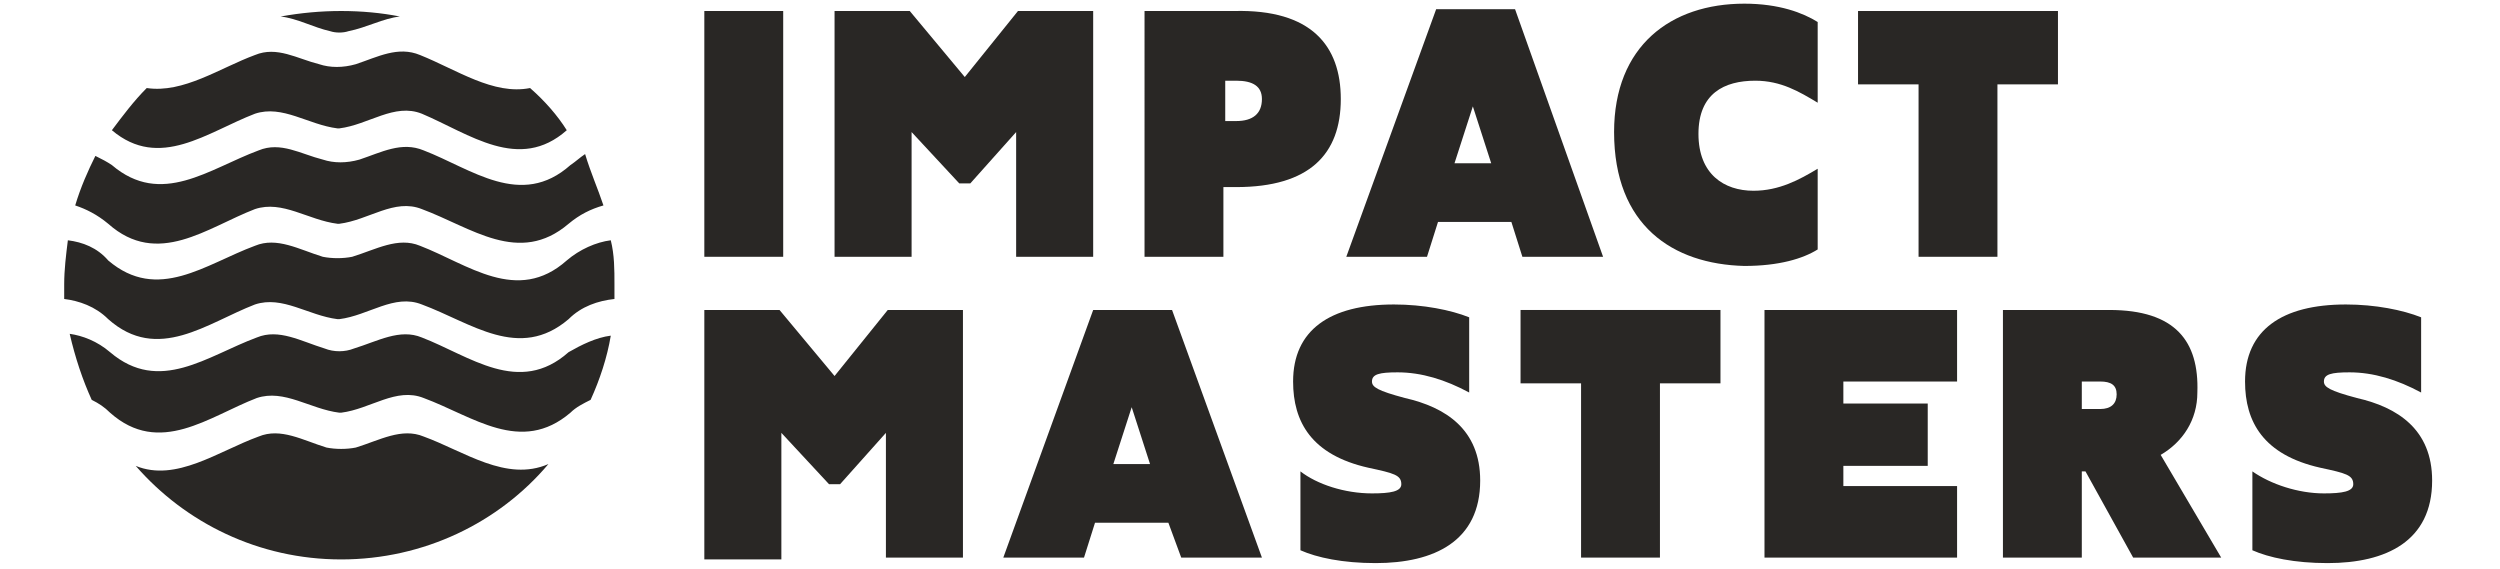
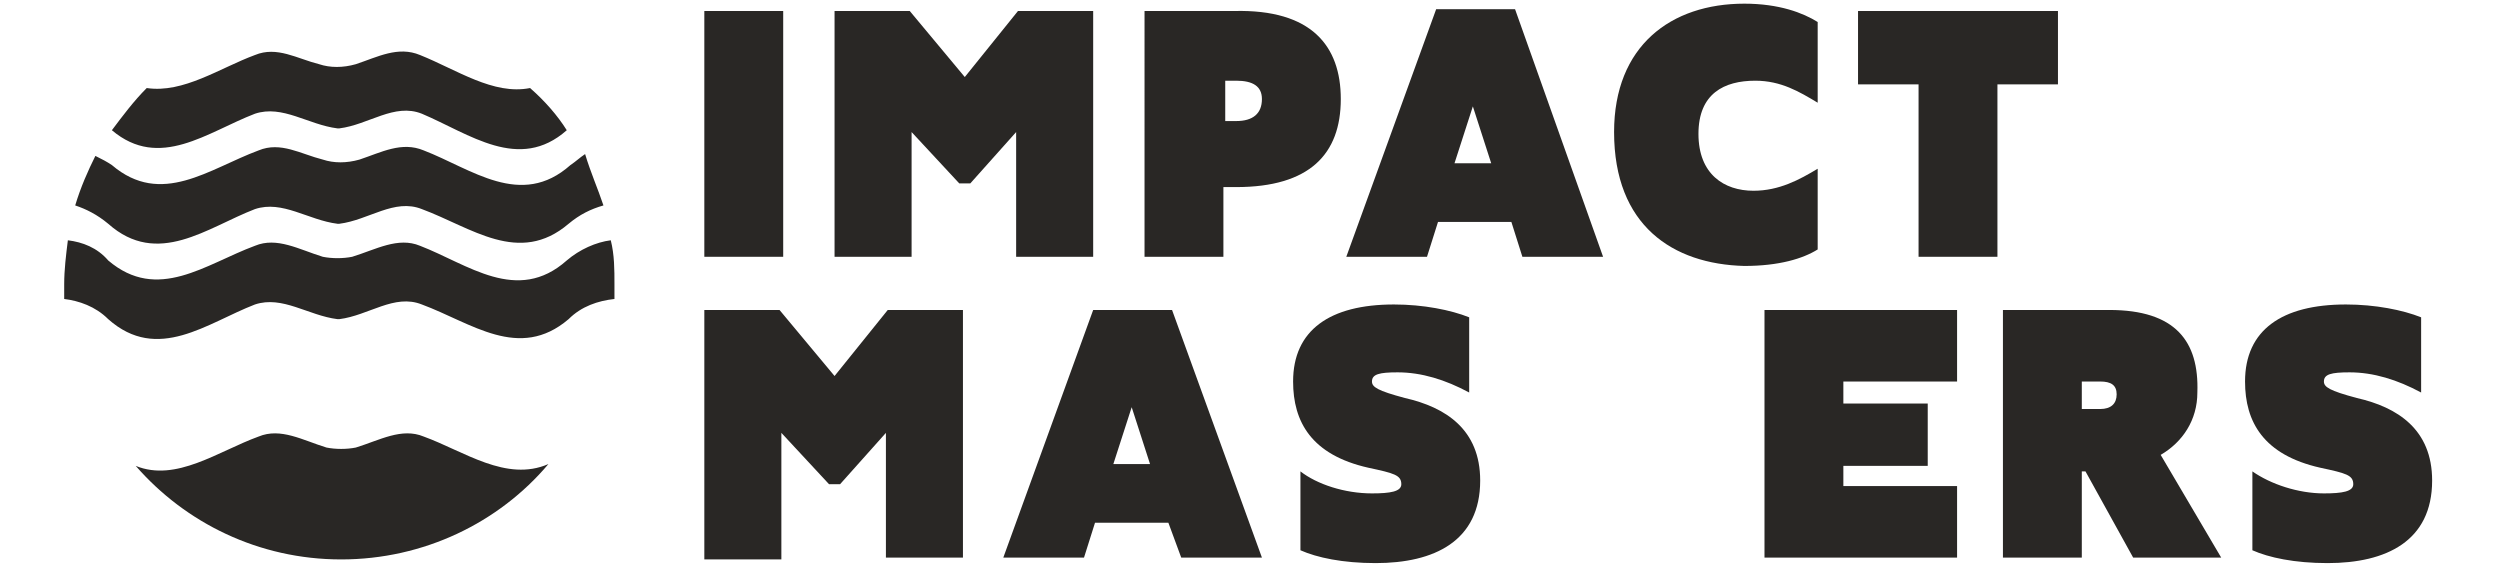
<svg xmlns="http://www.w3.org/2000/svg" version="1.1" id="Layer_1" x="0px" y="0px" viewBox="0 0 136.3 31" style="enable-background:new 0 0 136.3 31;" xml:space="preserve">
  <style type="text/css">
	.st0{fill:#292725;}
</style>
  <g>
    <g>
      <g>
        <g>
          <path class="st0" d="M29.9,25.3c-2.7,3.2-6.8,5.2-11.3,5.2c-4.5,0-8.5-2-11.2-5.1c2.2,0.9,4.5-0.8,6.7-1.6      c1.2-0.5,2.4,0.2,3.7,0.6c0.5,0.1,1.1,0.1,1.6,0c1.3-0.4,2.5-1.1,3.7-0.6C25.3,24.6,27.6,26.3,29.9,25.3z" />
        </g>
        <g>
-           <path class="st0" d="M33.3,18.3c-0.2,1.2-0.6,2.4-1.1,3.5c-0.4,0.2-0.8,0.4-1.1,0.7c-2.7,2.3-5.3,0.2-8-0.8      c-1.5-0.6-2.9,0.6-4.5,0.8c0,0-0.1,0-0.1,0c-1.6-0.2-3-1.3-4.5-0.8c-2.6,1-5.3,3.2-8,0.8c-0.3-0.3-0.6-0.5-1-0.7      c-0.5-1.1-0.9-2.3-1.2-3.6c0.7,0.1,1.5,0.4,2.2,1c2.7,2.3,5.3,0.2,8-0.8c1.2-0.5,2.4,0.2,3.7,0.6c0.5,0.2,1.1,0.2,1.6,0      c1.3-0.4,2.5-1.1,3.7-0.6c2.6,1,5.3,3.2,8,0.8C31.7,18.8,32.5,18.4,33.3,18.3z" />
-         </g>
+           </g>
        <g>
          <path class="st0" d="M33.5,15.5c0,0.3,0,0.5,0,0.8c-0.9,0.1-1.8,0.4-2.5,1.1c-2.7,2.3-5.3,0.2-8-0.8c-1.5-0.6-2.9,0.6-4.5,0.8      h-0.1c-1.6-0.2-3-1.3-4.5-0.8c-2.6,1-5.3,3.2-8,0.8c-0.7-0.7-1.6-1-2.4-1.1c0-0.3,0-0.5,0-0.8c0-0.8,0.1-1.6,0.2-2.4      c0.8,0.1,1.6,0.4,2.2,1.1c2.7,2.3,5.3,0.2,8-0.8c1.2-0.5,2.4,0.2,3.7,0.6c0.5,0.1,1.1,0.1,1.6,0c1.3-0.4,2.5-1.1,3.7-0.6      c2.6,1,5.3,3.2,8,0.8c0.7-0.6,1.6-1,2.4-1.1C33.5,13.9,33.5,14.7,33.5,15.5z" />
        </g>
        <g>
          <path class="st0" d="M32.9,11.2c-0.7,0.2-1.3,0.5-1.9,1c-2.7,2.3-5.3,0.2-8-0.8c-1.5-0.6-2.9,0.6-4.5,0.8c0,0-0.1,0-0.1,0      c-1.6-0.2-3-1.3-4.5-0.8c-2.6,1-5.3,3.2-8,0.8c-0.6-0.5-1.2-0.8-1.8-1c0.3-1,0.7-1.9,1.1-2.7C5.6,8.7,5.8,8.8,6.1,9      c2.7,2.3,5.3,0.2,8-0.8c1.2-0.5,2.3,0.2,3.5,0.5c0.6,0.2,1.3,0.2,2,0c1.2-0.4,2.3-1,3.5-0.5c2.6,1,5.3,3.2,8,0.8      c0.3-0.2,0.5-0.4,0.8-0.6C32.2,9.4,32.6,10.3,32.9,11.2z" />
        </g>
        <g>
          <path class="st0" d="M30.9,7.1c-2.6,2.3-5.3,0.2-7.9-0.9c-1.5-0.6-2.9,0.6-4.5,0.8c0,0-0.1,0-0.1,0c-1.6-0.2-3-1.3-4.5-0.8      c-2.6,1-5.2,3.1-7.8,0.9c0.6-0.8,1.2-1.6,1.9-2.3c2,0.3,4-1.1,5.9-1.8c1.2-0.5,2.3,0.2,3.5,0.5c0.6,0.2,1.3,0.2,2,0      c1.2-0.4,2.3-1,3.5-0.5c2,0.8,4,2.2,6,1.8C29.7,5.5,30.4,6.3,30.9,7.1z" />
        </g>
        <g>
-           <path class="st0" d="M18.6,0.6c1.1,0,2.2,0.1,3.2,0.3C20.9,1,20,1.5,19,1.7c-0.3,0.1-0.7,0.1-1,0c-0.9-0.2-1.8-0.7-2.7-0.8      C16.4,0.7,17.5,0.6,18.6,0.6z" />
-         </g>
+           </g>
      </g>
      <g>
        <g>
          <g>
            <path class="st0" d="M52.5,16.9v13.5h-4.2v-6.8l-2.5,2.8h-0.6l-2.6-2.8v6.9h-4.2V16.9h4.1l3,3.6l2.9-3.6H52.5z" />
          </g>
          <g>
            <path class="st0" d="M63.7,28.5h-4l-0.6,1.9h-4.4l4.9-13.5h4.3l4.9,13.5l-4.4,0L63.7,28.5z M62.7,25.3l-1-3.1l-1,3.1H62.7z" />
          </g>
          <g>
            <path class="st0" d="M74.8,26.9c1,0,1.6-0.1,1.6-0.5c0-0.5-0.4-0.6-1.8-0.9c-3.1-0.7-4.1-2.5-4.1-4.7c0-2.8,2-4.2,5.5-4.2       c1.6,0,3.1,0.3,4.1,0.7v4.1c-1.3-0.7-2.6-1.1-3.9-1.1c-1,0-1.4,0.1-1.4,0.5c0,0.3,0.3,0.5,1.8,0.9c2.2,0.5,4.1,1.7,4.1,4.5       c0,3.3-2.5,4.5-5.7,4.5c-1.8,0-3.2-0.3-4.1-0.7v-4.3C71.8,26.4,73.3,26.9,74.8,26.9z" />
          </g>
          <g>
-             <path class="st0" d="M93.8,20.9h-3.3v9.5h-4.3v-9.5h-3.3v-4h10.9V20.9z" />
-           </g>
+             </g>
          <g>
            <path class="st0" d="M100.5,20.8V22h4.6v3.4h-4.6v1.1h6.2v3.9H96.2V16.9l10.5,0v3.9H100.5z" />
          </g>
          <g>
            <path class="st0" d="M113.7,25.7h-0.2v4.7h-4.3V16.9h5.8c3.6,0,4.9,1.7,4.8,4.5c0,1.5-0.8,2.7-2,3.4l3.3,5.6h-4.8L113.7,25.7z        M114.5,20.8h-1v1.5h1c0.6,0,0.9-0.3,0.9-0.8C115.4,21,115.1,20.8,114.5,20.8z" />
          </g>
          <g>
            <path class="st0" d="M126.7,26.9c1,0,1.6-0.1,1.6-0.5c0-0.5-0.4-0.6-1.8-0.9c-3.1-0.7-4.1-2.5-4.1-4.7c0-2.8,2-4.2,5.5-4.2       c1.6,0,3.1,0.3,4.1,0.7v4.1c-1.3-0.7-2.6-1.1-3.9-1.1c-1,0-1.4,0.1-1.4,0.5c0,0.3,0.3,0.5,1.8,0.9c2.2,0.5,4.1,1.7,4.1,4.5       c0,3.3-2.5,4.5-5.7,4.5c-1.8,0-3.2-0.3-4.1-0.7v-4.3C123.8,26.4,125.3,26.9,126.7,26.9z" />
          </g>
        </g>
        <g>
          <path class="st0" d="M38.4,0.6h4.3V14h-4.3V0.6z" />
          <path class="st0" d="M59.6,0.6V14h-4.2V7.2L52.9,10h-0.6l-2.6-2.8V14h-4.2V0.6h4.1l3,3.6l2.9-3.6H59.6z" />
          <path class="st0" d="M73.1,5.4c0,3-1.7,4.8-5.7,4.8h-0.7V14h-4.3V0.6l4.9,0C71.5,0.5,73.1,2.5,73.1,5.4z M68.8,5.4      c0-0.7-0.5-1-1.4-1h-0.6v2.2h0.6C68.3,6.6,68.8,6.2,68.8,5.4z" />
          <path class="st0" d="M82.4,12.1h-4L77.8,14h-4.4l4.9-13.5h4.3L87.4,14l-4.4,0L82.4,12.1z M81.3,8.9l-1-3.1l-1,3.1H81.3z" />
          <path class="st0" d="M88,7.2c0-4.7,3.1-7,7.1-7c1.9,0,3.2,0.5,4,1v4.4c-1-0.6-2-1.2-3.4-1.2c-1.7,0-3.1,0.7-3.1,2.9      s1.4,3.1,3,3.1c1.4,0,2.5-0.6,3.5-1.2v4.4c-0.8,0.5-2.1,0.9-4,0.9C91.2,14.4,88,12.3,88,7.2z" />
          <path class="st0" d="M112.2,4.6h-3.3V14h-4.3V4.6h-3.3v-4h10.9V4.6z" />
        </g>
      </g>
    </g>
  </g>
</svg>